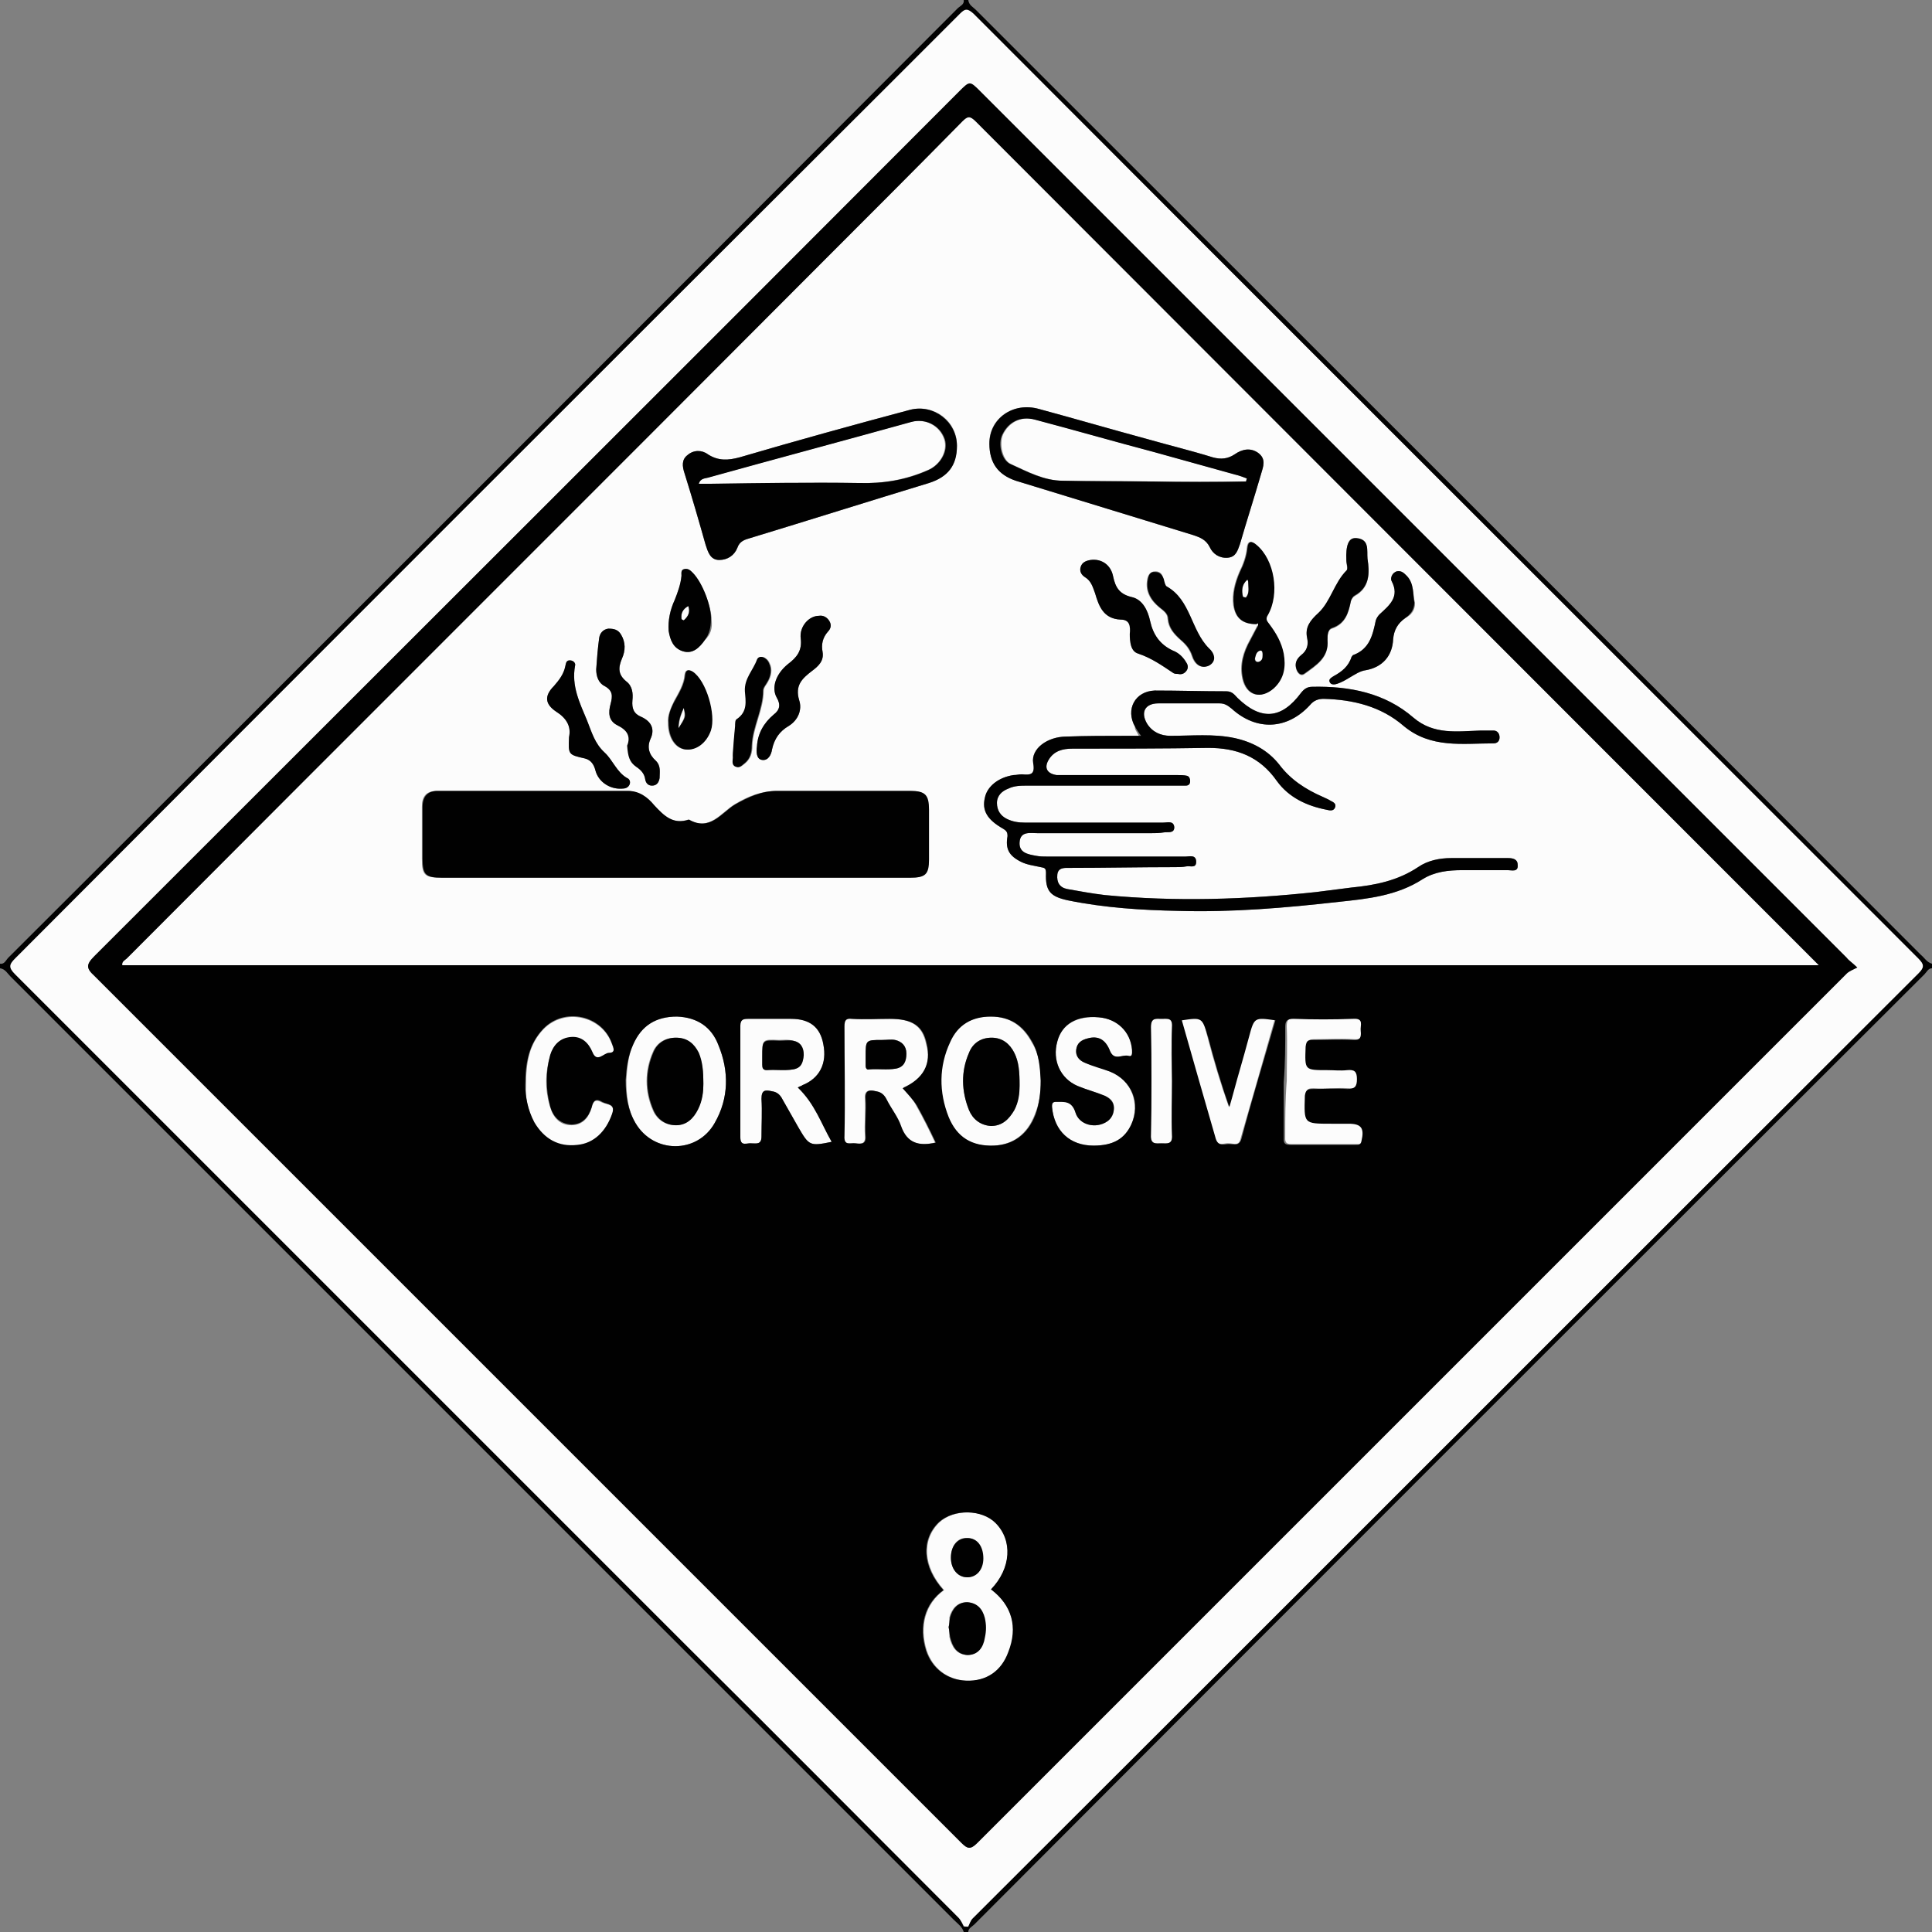
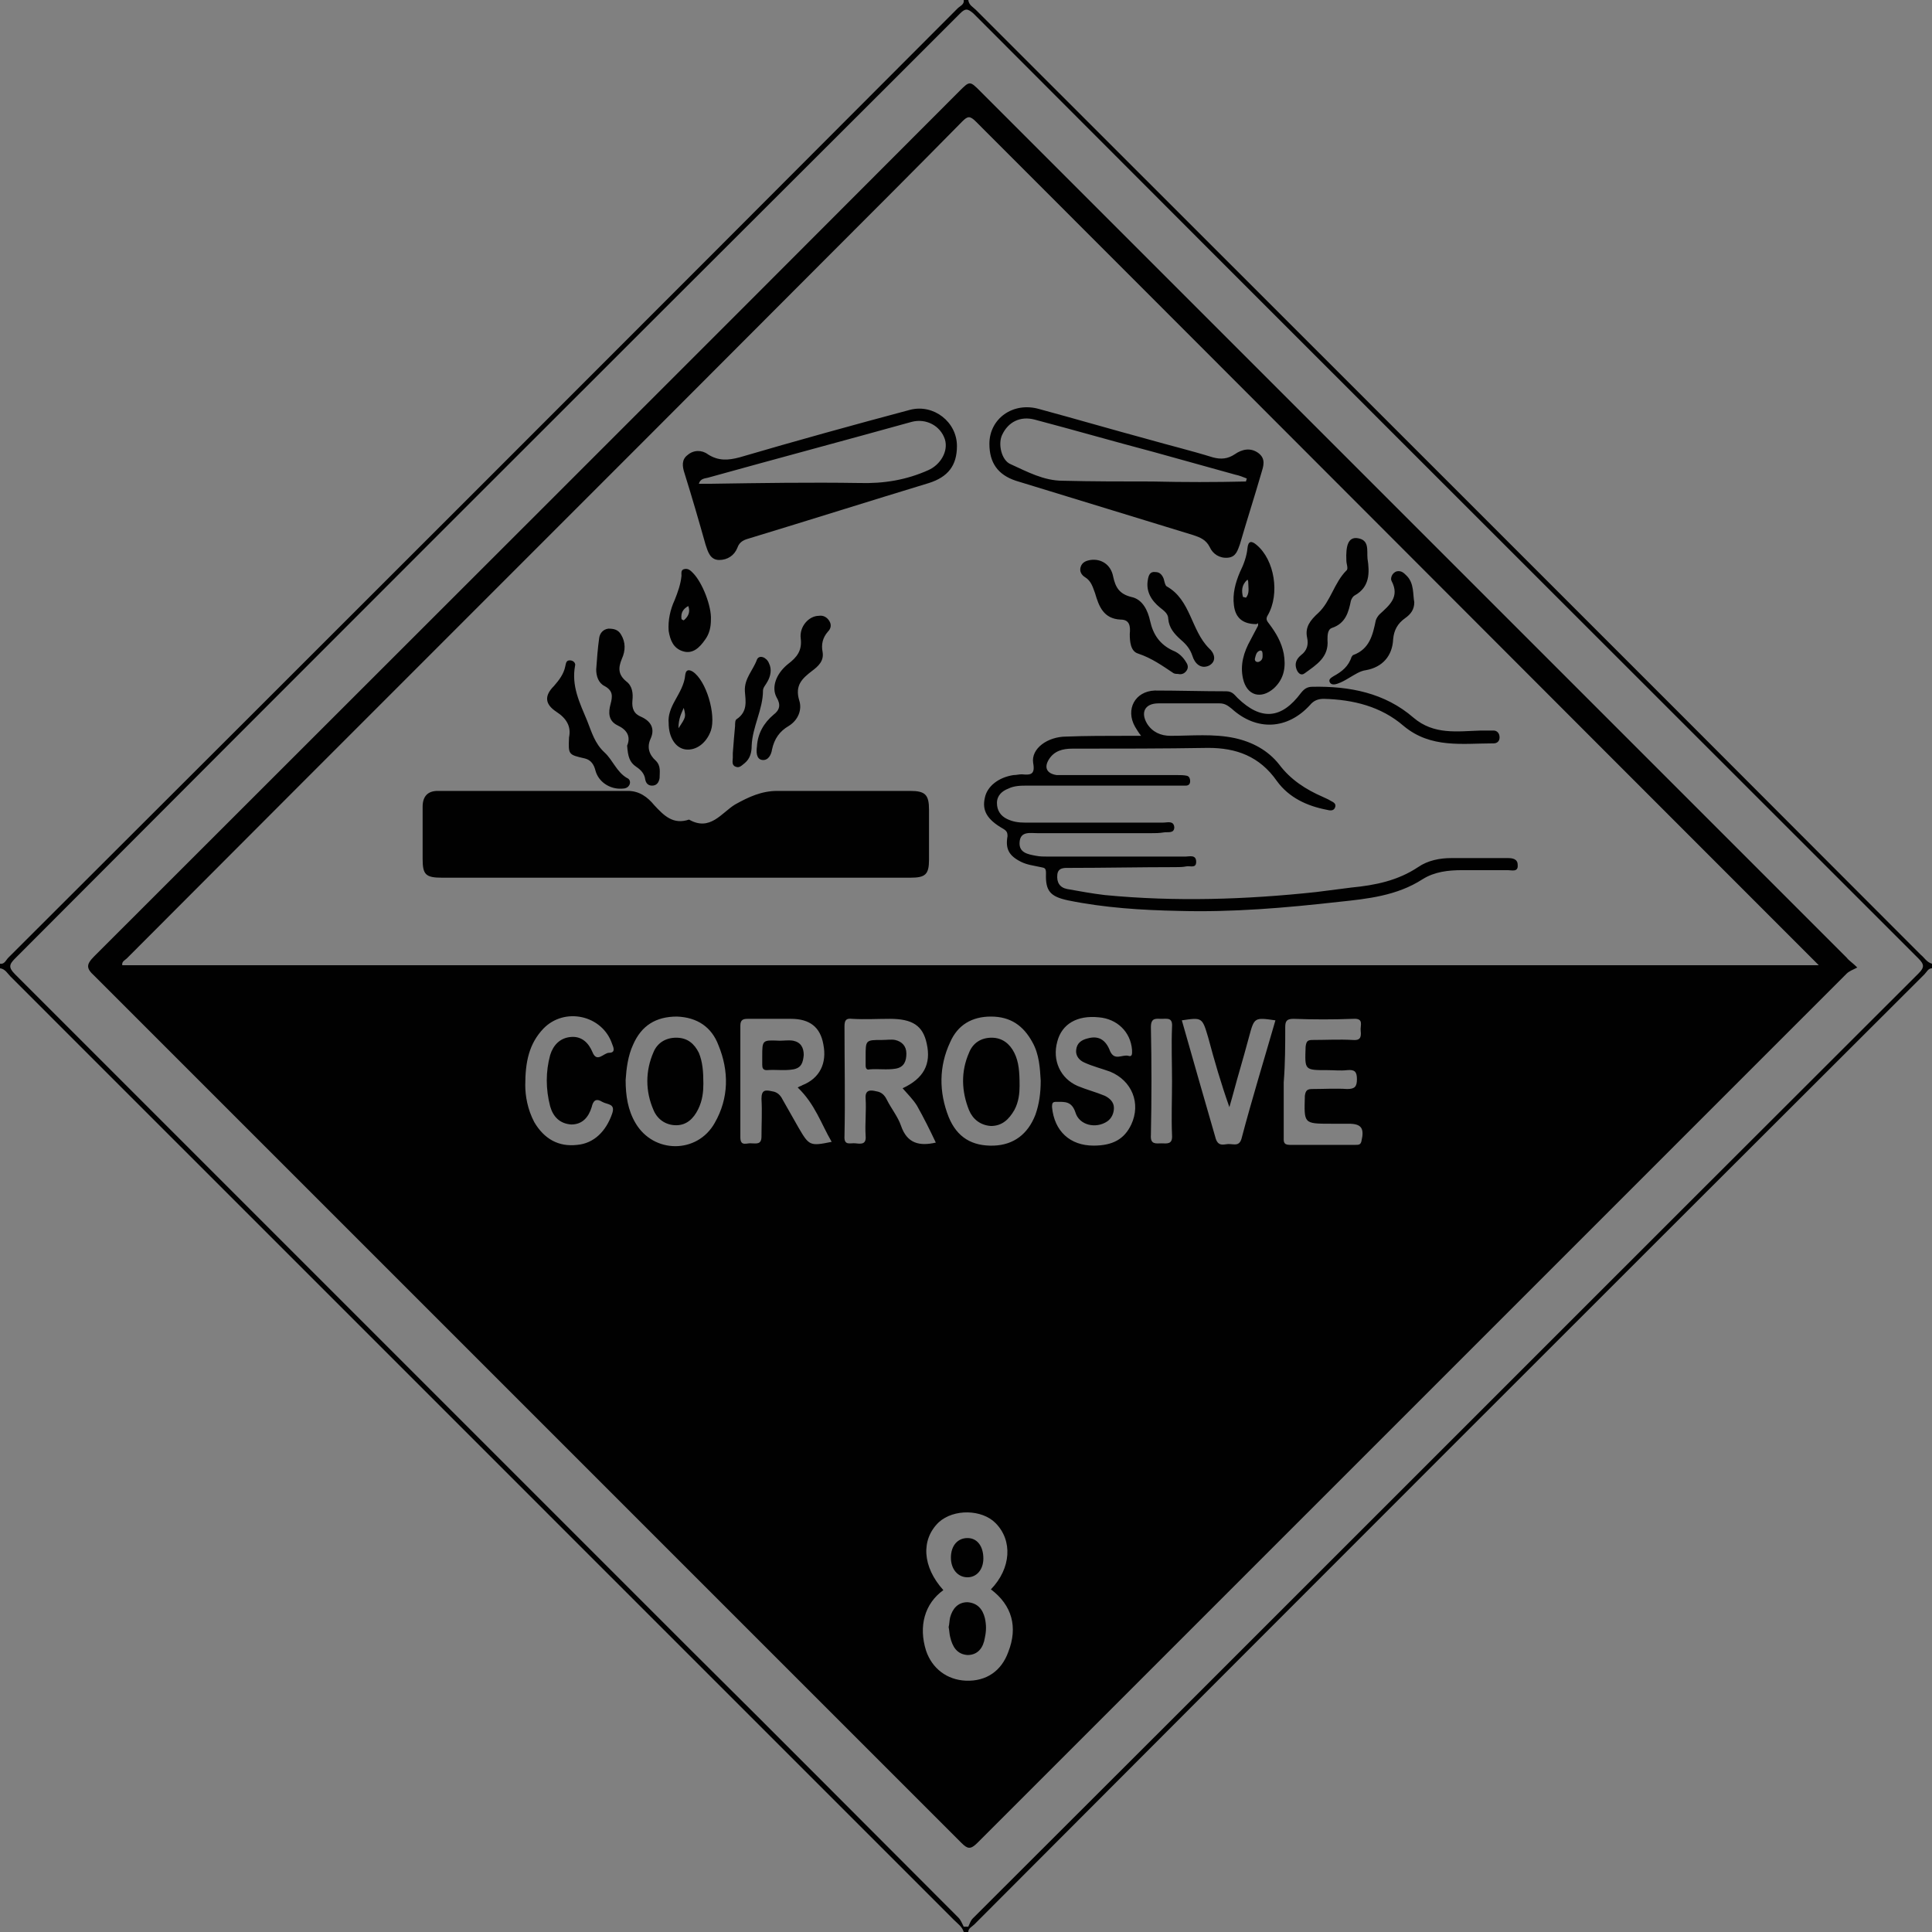
<svg xmlns="http://www.w3.org/2000/svg" x="0px" y="0px" viewBox="0 0 256 256" style="enable-background:new 0 0 256 256;" xml:space="preserve">
  <rect x="0" y="0" width="256" height="256" fill="#808080" stroke="none" />
  <style type="text/css">	.st0{fill:#FCFCFC;}	.st1{fill:#010101;}</style>
  <g id="Layer_1">
-     <path class="st0" d="M127.7,255.2c-0.2-0.4-0.4-0.8-0.8-1.1c-11.9-11.9-23.7-23.8-35.6-35.6c-29.8-29.8-59.6-59.6-89.4-89.4  c-0.9-0.9-0.8-1.3,0-2.1C40.6,88.3,79.3,49.6,118,11c3.1-3.1,6.1-6.1,9.2-9.2c0.7-0.7,1-0.7,1.8,0c41.7,41.8,83.5,83.5,125.2,125.2  c0.8,0.8,0.8,1.2,0,2c-41.8,41.7-83.5,83.5-125.3,125.2c-0.3,0.3-0.4,0.7-0.6,1.1C128.1,255.3,127.9,255.3,127.7,255.2z   M246.1,128.2c-0.8-0.6-1.1-0.9-1.4-1.2c-38.3-38.3-76.5-76.5-114.8-114.8c-1.4-1.4-1.4-1.4-2.8,0C88.9,50.4,50.7,88.5,12.5,126.7  c-1.1,1.1-1.1,1.6,0,2.6c38.3,38.3,76.6,76.6,114.9,114.9c0.8,0.8,1.2,0.9,2.1,0c28.9-28.9,57.8-57.8,86.7-86.7  c9.5-9.5,19-19,28.5-28.5C245,128.7,245.5,128.5,246.1,128.2z M241.1,127.9c-75.1,0-150,0-224.9,0c-0.1-0.5,0.4-0.7,0.6-0.9  c30.8-30.9,61.7-61.7,92.5-92.6c6.1-6.1,12.2-12.2,18.2-18.3c0.7-0.7,1-0.8,1.8,0C166.5,53.4,203.7,90.6,241.1,127.9z M166.4,82.7  c0.1,0.1,0.2,0.2,0.2,0.2c-0.3,0.6-0.7,1.3-1,1.9c-0.9,1.6-1.4,3.3-1,5.1c0.5,2.3,2.4,2.8,4.1,1.3c1.4-1.3,1.6-2.9,1.3-4.6  c-0.3-1.5-1-2.7-1.9-3.9c-0.2-0.3-0.6-0.6-0.2-1.2c1.6-2.8,0.9-7.3-1.5-9.3c-0.7-0.6-1.1-0.5-1.2,0.4c-0.1,1.1-0.5,2.2-1,3.2  c-0.6,1.4-1,2.9-0.8,4.4C163.7,81.9,164.6,82.7,166.4,82.7z M89.4,116.3c10.4,0,20.8,0,31.1,0c2,0,2.4-0.4,2.5-2.4  c0-2.2,0-4.4,0-6.6c0-2-0.5-2.5-2.5-2.5c-5,0-10,0-15,0c-0.9,0-1.7,0-2.6,0c-2,0-3.8,0.7-5.6,1.8c-1.8,1.1-3.3,3.6-6.1,2  c-2.1,0.7-3.3-0.5-4.6-1.9c-0.9-1-2-1.9-3.5-1.9c-8.4,0-16.8,0-25.2,0c-1.4,0-2,0.7-2,2.1c0,2.3,0,4.6,0,6.9c0,2.2,0.4,2.5,2.6,2.5  C68.8,116.3,79.1,116.3,89.4,116.3z M150.9,97.5c-0.7,0-1.2,0-1.7,0c-2.6,0-5.3,0-7.9,0.1c-2.5,0-4.7,1.6-4.4,3.5  c0.3,1.6-0.4,1.6-1.5,1.5c-0.4,0-0.7,0.1-1.1,0.1c-2,0.3-3.5,1.5-3.8,3c-0.4,1.7,0.3,2.9,2.4,4.1c0.5,0.3,0.6,0.5,0.6,1  c-0.3,1.7,0.2,2.6,1.8,3.4c0.8,0.4,1.7,0.5,2.6,0.7c0.5,0.1,0.7,0.1,0.7,0.8c-0.1,2.4,0.6,3.1,2.9,3.6c4.9,1,9.8,1.3,14.7,1.4  c7.1,0.2,14.1-0.4,21.2-1.2c3.8-0.4,7.7-0.8,11.1-3c1.6-1,3.4-1.2,5.3-1.2c2,0,4,0,6,0c0.5,0,1.4,0.3,1.3-0.7  c0-0.8-0.7-0.9-1.3-0.9c-2.5,0-5,0-7.5,0c-1.5,0-3.1,0.3-4.4,1.2c-2.7,1.8-5.7,2.4-8.8,2.7c-1.6,0.2-3.1,0.4-4.7,0.6  c-9.3,1-18.7,1.3-28,0.4c-1.7-0.2-3.3-0.5-5-0.8c-1-0.2-1.4-0.9-1.3-1.9c0.1-1,1-0.9,1.7-0.9c4.6,0,9.3-0.1,13.9-0.1  c0.5,0,1,0,1.5-0.1c0.5-0.1,1.3,0.3,1.3-0.6c0-1-0.9-0.7-1.4-0.7c-6.1,0-12.2,0-18.3,0c-0.5,0-1,0-1.5-0.1  c-1.1-0.2-2.3-0.4-2.2-1.8c0.1-1.5,1.4-1.2,2.4-1.2c5,0,10,0,15,0c0.6,0,1.1,0,1.7-0.1c0.5-0.1,1.4,0.2,1.4-0.7  c-0.1-0.9-0.9-0.6-1.5-0.6c-6.1,0-12.2,0-18.3,0c-0.8,0-1.6-0.1-2.4-0.5c-0.8-0.4-1.3-1.1-1.3-2.1c0-1,0.7-1.6,1.5-1.9  c0.8-0.4,1.7-0.4,2.5-0.4c6.6,0,13.2,0,19.9,0c0.4,0,0.7,0,1.1,0c0.4,0,0.6-0.2,0.6-0.6c0-0.3-0.1-0.6-0.4-0.7  c-0.4-0.1-0.9-0.1-1.4-0.1c-4.9,0-9.8,0-14.7,0c-0.4,0-0.8,0-1.2,0c-1.3-0.2-1.7-1-1-2.1c0.7-1.1,1.8-1.4,3.1-1.4c6,0,12,0,18-0.1  c3.7,0,6.8,1.1,9.1,4.4c1.6,2.2,4,3.3,6.6,3.8c0.4,0.1,0.9,0.2,1.1-0.3c0.2-0.5-0.2-0.7-0.6-0.9c-0.3-0.2-0.6-0.3-1-0.5  c-2.3-1-4.3-2.3-5.8-4.3c-1.5-1.9-3.6-3-5.9-3.5c-2.8-0.6-5.7-0.3-8.5-0.3c-1.3,0-2.4-0.5-3.1-1.6c-0.9-1.5-0.3-2.7,1.5-2.7  c2.7,0,5.4,0,8.1,0c0.7,0,1.1,0.3,1.6,0.7c3.3,3,7.4,2.8,10.4-0.5c0.5-0.6,1.1-0.8,1.8-0.8c3.9,0.1,7.6,1,10.6,3.6  c3.6,3,7.8,2.3,11.9,2.3c0.5,0,0.8-0.3,0.8-0.8c0-0.5-0.3-0.9-0.8-0.9c-0.6,0-1.1,0-1.7,0c-3.1,0.1-6.2,0.6-8.9-1.7  c-3.8-3.3-8.5-4.2-13.4-4.1c-0.7,0-1.1,0.3-1.5,0.8c-2.6,3.5-5.3,3.7-8.4,0.7c-0.4-0.4-0.7-0.9-1.5-0.9c-3.2,0-6.3-0.1-9.5-0.1  c-2.6,0.1-3.9,2.5-2.6,4.8C150.3,96.6,150.6,96.9,150.9,97.5z M126.8,59c0-3.2-3-5.5-6.2-4.7c-7.5,2-15.1,4.1-22.6,6.3  c-1.5,0.4-2.8,0.5-4.2-0.4c-0.8-0.6-1.9-0.6-2.7,0.1c-0.8,0.6-0.7,1.5-0.4,2.4c1,3.2,1.9,6.3,2.8,9.5c0.3,0.9,0.6,2,1.8,2  c1.1,0,2-0.6,2.4-1.6c0.3-0.9,1-1.1,1.7-1.3c7.9-2.4,15.8-4.9,23.7-7.3C125.6,63.2,126.8,61.6,126.8,59z M131.1,58.8  c0,2.5,1.2,4.1,3.5,4.9c7.8,2.4,15.7,4.8,23.5,7.2c0.9,0.3,1.7,0.6,2.2,1.6c0.4,0.9,1.3,1.5,2.4,1.4c1.1-0.1,1.3-1,1.6-1.8  c0.9-3.1,1.9-6.2,2.8-9.3c0.3-1,0.7-2-0.4-2.8c-1-0.7-2.1-0.5-3.1,0.2c-0.9,0.6-1.8,0.7-2.9,0.4c-2.9-0.9-5.8-1.6-8.6-2.4  c-4.8-1.3-9.6-2.7-14.4-4C134.2,53.2,131,55.5,131.1,58.8z M83.3,99c0,1.2,0.2,2,1,2.6c0.6,0.4,1.1,0.9,1.2,1.7  c0.1,0.5,0.4,0.8,0.9,0.8c0.6,0,0.9-0.4,1-1c0-0.8,0.2-1.6-0.5-2.3c-0.9-0.8-1.2-1.8-0.7-2.9c0.6-1.3,0.1-2.3-1.2-2.9  c-1-0.4-1.3-1.1-1.2-2.2c0.1-0.9,0-1.9-0.8-2.5c-1.1-0.9-1.1-1.8-0.6-3c0.5-1.1,0.5-2.2-0.1-3.2c-0.4-0.7-1-0.8-1.7-0.8  c-0.7,0.1-1.1,0.6-1.2,1.2c-0.2,1.4-0.3,2.8-0.4,4.2c0,0.9,0.3,1.8,1.1,2.2c1.1,0.6,1.1,1.3,0.8,2.4c-0.3,1.1-0.3,2.2,0.9,2.8  C83.3,96.9,83.8,97.8,83.3,99z M149.8,83.9c-0.1,1.1,0,2.4,1,2.7c1.8,0.6,3.2,1.6,4.7,2.6c0.2,0.1,0.4,0.1,0.6,0.1  c0.4,0.1,0.8,0,1.1-0.4c0.3-0.4,0.2-0.8,0-1.1c-0.4-0.7-1-1.3-1.8-1.6c-1.7-0.8-2.6-2.1-3-3.9c-0.3-1.4-1-2.9-2.5-3.2  c-1.6-0.4-2.1-1.3-2.4-2.7c-0.3-1.6-1.6-2.4-3-2.2c-0.6,0.1-1.1,0.3-1.3,0.9c-0.2,0.6,0.1,1.1,0.6,1.4c0.8,0.5,1,1.3,1.3,2.1  c0.5,1.7,1.1,3.4,3.4,3.5C149.8,82.1,149.9,83,149.8,83.9z M108.5,81.6c-1.3,0-2.6,1.4-2.4,3c0.2,1.6-0.5,2.5-1.7,3.4  c-1.6,1.3-2.2,3.1-1.5,4.4c0.6,1,0.4,1.7-0.4,2.3c-1.3,1.1-2.1,2.5-2.2,4.2c-0.1,0.7-0.1,1.7,0.7,1.8c0.8,0.1,1.2-0.7,1.3-1.4  c0.3-1.4,1-2.4,2.2-3.1c1.3-0.8,1.8-2.2,1.4-3.4c-0.6-2,0.4-2.9,1.7-3.9c0.8-0.6,1.6-1.3,1.4-2.5c-0.2-1,0-1.9,0.7-2.7  c0.4-0.4,0.5-0.9,0.2-1.4C109.6,81.8,109.1,81.5,108.5,81.6z M178.4,74.2c0,0.5,0.2,1.2,0,1.5c-1.6,1.6-2.1,4.1-3.7,5.6  c-1.1,1-1.8,1.9-1.5,3.3c0.2,0.9,0,1.7-0.8,2.3c-0.6,0.5-0.9,1.1-0.6,1.9c0.2,0.5,0.6,0.9,1.1,0.5c1.5-1.1,3.2-2.1,3-4.4  c0-0.6,0-1.4,0.6-1.6c1.8-0.6,2.2-2.1,2.5-3.6c0.1-0.3,0.3-0.6,0.5-0.7c2-1.1,2-3,1.7-4.9c-0.1-1.1,0.3-2.5-1.4-2.7  C178.8,71,178.3,72.1,178.4,74.2z M75.4,97.6c-0.1,2.4-0.1,2.4,2.1,2.9c0.8,0.2,1.2,0.8,1.4,1.6c0.4,1.5,1.9,2.5,3.5,2.4  c0.4,0,0.8-0.1,1-0.5c0.2-0.4,0-0.8-0.3-0.9c-1.4-0.8-1.9-2.4-3-3.4c-1.3-1.2-1.7-2.7-2.3-4.2c-1-2.4-2.1-4.6-1.6-7.3  c0.1-0.3-0.2-0.7-0.7-0.7c-0.5,0-0.5,0.4-0.6,0.8c-0.2,1-0.8,1.8-1.5,2.6c-1.3,1.3-1.2,2.4,0.3,3.4C75.1,95.1,75.7,96.2,75.4,97.6z   M187.5,79.9c-0.3-1.1-0.1-2.5-1.1-3.6c-0.4-0.4-0.7-0.7-1.3-0.6c-0.7,0.2-0.9,1-0.7,1.3c1.1,2.1-0.3,3.2-1.6,4.4  c-0.2,0.2-0.4,0.5-0.5,0.8c-0.4,1.9-0.8,3.8-3,4.6c-0.1,0-0.1,0.2-0.2,0.2c-0.4,1.3-1.3,2-2.4,2.6c-0.3,0.2-0.7,0.4-0.5,0.8  c0.2,0.4,0.7,0.3,1,0.2c0.6-0.2,1.1-0.5,1.6-0.8c0.7-0.4,1.4-0.9,2.2-1c2.2-0.4,3.5-1.9,3.6-4.1c0.1-1.2,0.6-2.1,1.6-2.8  C187,81.5,187.5,80.9,187.5,79.9z M94.3,82.2c0-1.8-1.3-5-2.5-6.3c-0.3-0.3-0.6-0.6-1.1-0.5c-0.5,0.1-0.4,0.5-0.4,0.9  c-0.1,1.1-0.5,2.2-0.9,3.2c-0.6,1.3-0.9,2.7-0.8,4.1c0.2,1.2,0.6,2.3,1.9,2.7c1.3,0.4,2.2-0.5,2.9-1.5  C94.2,84.1,94.4,83.2,94.3,82.2z M88.5,95.8c0,1.9,0.9,3.3,2.2,3.5c1.4,0.2,2.8-0.8,3.4-2.5c0.7-2.1-0.6-6.6-2.4-7.8  c-0.5-0.3-0.9-0.3-1,0.4c-0.1,1.3-0.8,2.4-1.4,3.5C88.9,93.8,88.4,94.8,88.5,95.8z M153.1,75.7c-0.7,0-1,0.5-1.1,1.1  c-0.3,1.6,0.5,2.8,1.6,3.7c0.5,0.4,1.1,0.8,1.1,1.5c0.1,1.2,0.8,2,1.7,2.8c0.7,0.6,1.2,1.2,1.5,2.1c0.3,1,1.1,1.8,2.2,1.3  c1.1-0.6,0.7-1.7,0-2.3c-2.4-2.4-2.4-6.4-5.6-8.2c-0.2-0.1-0.3-0.6-0.4-1C154.1,76.1,153.7,75.7,153.1,75.7z M97.2,99.8  C97.1,99.8,97.1,99.8,97.2,99.8c-0.1,0.2-0.1,0.4,0,0.6c0,0.4-0.2,1,0.4,1.2c0.5,0.2,0.8-0.2,1.2-0.5c0.7-0.6,0.9-1.4,0.9-2.3  c0.1-2.5,1.5-4.8,1.5-7.3c0-0.4,0.4-0.8,0.6-1.2c0.4-0.7,0.6-1.6,0.2-2.4c-0.3-0.8-1.3-1.2-1.6-0.5c-0.5,1.4-1.7,2.5-1.6,4.2  c0.1,1.3,0.4,2.7-1.1,3.7c-0.2,0.1-0.2,0.6-0.2,0.9C97.3,97.2,97.2,98.5,97.2,99.8z M131.4,210.6c2.7,2.2,3.5,5,2.3,8.3  c-0.9,2.5-2.9,3.9-5.6,3.8c-2.5-0.1-4.5-1.6-5.3-4c-1-3.2-0.2-6.2,2.3-8c-2.8-3.1-3-6.7-0.6-9c2-1.8,5.7-1.7,7.5,0.1  C134.2,204.1,134,207.8,131.4,210.6z M125.7,215.6c0.1,0.5,0.1,0.9,0.1,1.3c0.3,1.3,0.9,2.3,2.3,2.4c1.4,0,2.1-1,2.3-2.3  c0.2-0.9,0.2-1.7,0-2.6c-0.3-1.2-1-2-2.3-2.1c-1.3,0-2,0.9-2.3,2C125.8,214.8,125.8,215.3,125.7,215.6z M126,206.4  c0,1.5,0.9,2.6,2.1,2.6c1.2,0,2.1-1,2.1-2.5c0-1.6-0.8-2.7-2.1-2.7C126.9,203.7,126,204.8,126,206.4z M105.9,144.2  c2.1,2.1,3,4.7,4.3,7.1c-2.9,0.6-3,0.5-4.4-1.9c-0.7-1.2-1.4-2.5-2.1-3.7c-0.3-0.6-0.7-1-1.4-1.1c-0.9-0.2-1.4-0.2-1.4,1  c0.1,1.7,0,3.4,0,5c0,1.1-0.7,0.9-1.3,0.9c-0.6-0.1-1.5,0.5-1.5-0.8c0-4.9,0-9.9,0-14.8c0-0.8,0.4-0.9,1-0.9c1.9,0,3.8,0,5.7,0  c2.5,0,3.9,1.1,4.3,3.4c0.5,2.5-0.5,4.5-2.8,5.4C106.3,144,106.2,144,105.9,144.2z M103.2,137.8c-2.2-0.1-2.2-0.1-2.2,2.2  c0,0.4,0,0.7,0,1.1c0,0.4,0.1,0.7,0.6,0.7c1.2-0.1,2.3,0.1,3.5-0.1c1.1-0.2,1.3-0.9,1.4-1.9c0-1-0.4-1.7-1.4-1.9  C104.4,137.7,103.8,137.8,103.2,137.8z M119.7,144.1c0.6,0.9,1.3,1.6,1.7,2.4c0.9,1.6,1.7,3.2,2.5,4.9c-2.2,0.5-3.8,0.1-4.6-2.2  c-0.4-1.2-1.3-2.3-1.9-3.5c-0.3-0.6-0.7-1-1.4-1.1c-0.8-0.2-1.5-0.2-1.4,1c0.1,1.6-0.1,3.3,0,4.9c0.1,1.1-0.5,1.1-1.3,1  c-0.7-0.1-1.6,0.4-1.5-1c0.1-4.8,0-9.7,0-14.5c0-0.8,0.2-1.1,1-1c1.7,0.1,3.4,0,5,0c3,0,4.4,0.9,4.9,3.3  C123.5,141,122.5,142.9,119.7,144.1z M116.9,137.8c-2.2,0-2.2,0-2.2,2.2c0,0.4,0,0.8,0,1.2c0,0.4,0.2,0.6,0.5,0.5  c1.2-0.1,2.3,0.1,3.5-0.1c1.1-0.2,1.4-1,1.4-2c0-1-0.6-1.6-1.5-1.8C118.1,137.7,117.5,137.8,116.9,137.8z M83,143.1  c0.1-1.5,0.2-3.1,0.9-4.7c1.1-2.5,3-3.7,5.8-3.7c2.7,0.1,4.6,1.4,5.5,3.8c1.4,3.4,1.4,7-0.5,10.3c-2.3,4.1-8.1,4.1-10.5,0  C83.2,147.1,83,145.2,83,143.1z M93.2,143.6c0-1.6-0.1-2.9-0.7-4.1c-0.6-1.2-1.5-2-3-2c-1.4,0-2.5,0.7-3,1.9  c-1.1,2.5-1.1,5.2,0,7.7c0.5,1.2,1.6,2,3,2c1.4,0,2.3-0.9,2.9-2.1C93.1,145.8,93.2,144.5,93.2,143.6z M137.9,143.2  c0,1.6-0.2,3.1-0.8,4.5c-1,2.6-2.9,4-5.5,4.1c-2.9,0.1-4.9-1.1-6-3.8c-1.3-3.3-1.3-6.7,0.2-9.9c1-2.3,2.9-3.4,5.4-3.4  c2.6,0,4.3,1.2,5.5,3.4C137.7,139.7,137.9,141.5,137.9,143.2z M135.1,143.7c0-1.7-0.1-3-0.7-4.2c-0.6-1.2-1.6-2-3-2  c-1.4,0-2.5,0.7-3,2c-1.1,2.5-1,5.1,0,7.6c0.5,1.2,1.5,2,2.9,2.1c1.5,0,2.4-0.9,3.1-2.1C135,145.8,135.1,144.6,135.1,143.7z   M149.9,149c1.2-2.8,0-5.9-2.8-7c-1.1-0.5-2.3-0.8-3.4-1.2c-0.7-0.3-1.2-0.8-1.1-1.7c0.1-0.9,0.7-1.3,1.5-1.5  c1.4-0.4,2.4,0.2,3,1.7c0.5,1.3,1.6,0.4,2.4,0.6c0.6,0.2,0.5-0.4,0.5-0.8c-0.2-2.4-1.9-4.1-4.4-4.3c-2.9-0.2-4.9,0.9-5.5,3.2  c-0.7,2.5,0.4,5,2.7,5.9c1.2,0.5,2.4,0.8,3.6,1.3c0.7,0.3,1.2,0.7,1.2,1.6c0,0.8-0.3,1.4-0.9,1.8c-1.4,1-3.7,0.5-4.2-1.2  c-0.4-1.6-1.3-1.4-2.5-1.4c-0.5,0-0.7,0.2-0.6,0.7c0.3,3.2,2.4,5.1,5.5,5.1C147.5,151.8,149.1,150.9,149.9,149z M170.3,150.5  c0,0.6-0.1,1.1,0.8,1.1c2.9,0,5.8,0,8.7,0c0.3,0,0.6,0.1,0.8-0.5c0.4-1.7,0-2.3-1.7-2.3c-0.8,0-1.5,0-2.3,0c-3.7,0-3.7,0-3.5-3.7  c0-0.8,0.2-0.9,1-0.9c1.5,0.1,3.1-0.1,4.6,0c1,0.1,1.3-0.3,1.3-1.3c0-1.1-0.4-1.3-1.3-1.2c-0.9,0.1-1.7,0-2.6,0c-3.1,0-3,0-2.9-3.1  c0-0.8,0.3-0.9,1-0.9c1.7,0,3.5-0.1,5.2,0c1,0.1,1.2-0.4,1.1-1.2c-0.1-0.7,0.5-1.7-1-1.6c-2.6,0.1-5.3,0.1-7.9,0  c-0.9,0-1.1,0.3-1.1,1.1c0.1,2.4,0,4.8,0,7.2C170.3,145.7,170.3,148.1,170.3,150.5z M70.8,148.8c1.2,2.2,3.2,3.3,5.7,3  c2.2-0.2,3.8-1.8,4.6-4.1c0.5-1.4-0.6-1.3-1.3-1.6c-0.9-0.5-1.2-0.2-1.4,0.7c-0.4,1.3-1.2,2.3-2.7,2.3c-1.5,0-2.4-1-2.8-2.4  c-0.7-2.2-0.7-4.5,0-6.8c0.4-1.4,1.3-2.4,2.8-2.4c1.4-0.1,2.2,0.8,2.8,2c0.7,1.5,1.5,0.1,2.2,0.1c0.9,0,0.6-0.7,0.4-1.2  c-1.3-3.8-6.3-4.9-9.1-2c-1.9,2-2.3,4.4-2.3,7.5C69.6,145.3,69.9,147.1,70.8,148.8z M161,150.8c0.3,1.2,1.2,0.6,1.9,0.7  c0.6,0,1.3,0.4,1.5-0.7c1.5-5.2,3-10.4,4.5-15.7c-2.8-0.4-2.8-0.4-3.5,2.2c-0.4,1.4-0.8,2.8-1.2,4.3c-0.5,1.7-0.9,3.3-1.4,5  c-1.1-3.1-2-6.1-2.8-9.2c-0.7-2.7-0.7-2.7-3.6-2.3C157.9,140.4,159.5,145.6,161,150.8z M155.3,136.1c0.1-1.3-0.7-1.1-1.4-1.1  c-0.7,0-1.4-0.2-1.4,1.1c0.1,4.8,0.1,9.6,0,14.3c0,1.3,0.7,1.1,1.4,1.1c0.7,0,1.5,0.2,1.4-1.1c-0.1-2.4,0-4.8,0-7.2  C155.2,140.9,155.2,138.5,155.3,136.1z M94.2,64.1c6.5,0,13-0.2,19.5-0.1c3.2,0.1,6.2-0.4,9.2-1.7c1.7-0.7,2.7-2.6,2.2-4.1  c-0.6-1.8-2.5-2.8-4.4-2.3c-9,2.5-18,4.9-27,7.4c-0.4,0.1-0.9,0.1-1.3,0.8C93.1,64.1,93.6,64.1,94.2,64.1z M165.3,63.4  c-0.5-0.2-1-0.3-1.5-0.5c-3.6-1-7.2-2-10.8-3c-5.3-1.4-10.5-2.9-15.8-4.3c-1.8-0.5-3.5,0.3-4.3,2c-0.5,1.2-0.1,3.4,1.1,3.9  c2.2,1,4.4,2.2,6.9,2.2c4,0,7.9,0,11.9,0.1c4.1,0,8.3,0,12.4,0C165.2,63.7,165.2,63.6,165.3,63.4z M164.7,79c0,0.1,0.3,0.2,0.4,0.1  c0.5-0.6,0.3-1.3,0.3-2c0-0.1-0.1-0.2-0.2-0.5C164.6,77.5,164.5,78.2,164.7,79z M167,86.2c-0.5,0.1-0.7,0.6-0.7,1  c0,0.3,0.2,0.6,0.5,0.5c0.5-0.1,0.5-0.5,0.5-0.8C167.4,86.5,167.3,86.1,167,86.2z M166.7,82.9c0-0.1,0-0.2,0-0.3  c-0.1,0-0.2,0.1-0.3,0.1C166.5,82.8,166.6,82.9,166.7,82.9z M90.3,82c0,0.1,0.3,0.2,0.3,0.2c0.5-0.5,0.9-1,0.6-1.9  C90.5,80.7,90.2,81.3,90.3,82z M90.6,93.8c-0.3,0.8-0.6,1.5-0.7,2.7C90.8,95,90.8,95,90.6,93.8z" />
-   </g>
+     </g>
  <g id="Layer_2">
    <path class="st1" d="M89.4,116.3c-10.3,0-20.6,0-30.8,0c-2.2,0-2.6-0.4-2.6-2.5c0-2.3,0-4.6,0-6.9c0-1.4,0.7-2.1,2-2.1  c8.4,0,16.8,0,25.2,0c1.5,0,2.6,0.8,3.5,1.9c1.3,1.4,2.5,2.6,4.6,1.9c2.8,1.6,4.3-0.9,6.1-2c1.8-1,3.5-1.8,5.6-1.8  c0.9,0,1.7,0,2.6,0c5,0,10,0,15,0c2,0,2.5,0.5,2.5,2.5c0,2.2,0,4.4,0,6.6c0,2-0.5,2.4-2.5,2.4C110.1,116.3,99.7,116.3,89.4,116.3z   M149.2,97.5c-2.6,0-5.3,0-7.9,0.1c-2.5,0-4.7,1.6-4.4,3.5c0.3,1.6-0.4,1.6-1.5,1.5c-0.4,0-0.7,0.1-1.1,0.1c-2,0.3-3.5,1.5-3.8,3  c-0.4,1.7,0.3,2.9,2.4,4.1c0.5,0.3,0.6,0.5,0.6,1c-0.3,1.7,0.2,2.6,1.8,3.4c0.8,0.4,1.7,0.5,2.6,0.7c0.5,0.1,0.7,0.1,0.7,0.8  c-0.1,2.4,0.6,3.1,2.9,3.6c4.9,1,9.8,1.3,14.7,1.4c7.1,0.2,14.1-0.4,21.2-1.2c3.8-0.4,7.7-0.8,11.1-3c1.6-1,3.4-1.2,5.3-1.2  c2,0,4,0,6,0c0.5,0,1.4,0.3,1.3-0.7c0-0.8-0.7-0.9-1.3-0.9c-2.5,0-5,0-7.5,0c-1.5,0-3.1,0.3-4.4,1.2c-2.7,1.8-5.7,2.4-8.8,2.7  c-1.6,0.2-3.1,0.4-4.7,0.6c-9.3,1-18.7,1.3-28,0.4c-1.7-0.2-3.3-0.5-5-0.8c-1-0.2-1.4-0.9-1.3-1.9c0.1-1,1-0.9,1.7-0.9  c4.6,0,9.3-0.1,13.9-0.1c0.5,0,1,0,1.5-0.1c0.5-0.1,1.3,0.3,1.3-0.6c0-1-0.9-0.7-1.4-0.7c-6.1,0-12.2,0-18.3,0c-0.5,0-1,0-1.5-0.1  c-1.1-0.2-2.3-0.4-2.2-1.8c0.1-1.5,1.4-1.2,2.4-1.2c5,0,10,0,15,0c0.6,0,1.1,0,1.7-0.1c0.5-0.1,1.4,0.2,1.4-0.7  c-0.1-0.9-0.9-0.6-1.5-0.6c-6.1,0-12.2,0-18.3,0c-0.8,0-1.6-0.1-2.4-0.5c-0.8-0.4-1.3-1.1-1.3-2.1c0-1,0.7-1.6,1.5-1.9  c0.8-0.4,1.7-0.4,2.5-0.4c6.6,0,13.2,0,19.9,0c0.4,0,0.7,0,1.1,0c0.4,0,0.6-0.2,0.6-0.6c0-0.3-0.1-0.6-0.4-0.7  c-0.4-0.1-0.9-0.1-1.4-0.1c-4.9,0-9.8,0-14.7,0c-0.4,0-0.8,0-1.2,0c-1.3-0.2-1.7-1-1-2.1c0.7-1.1,1.8-1.4,3.1-1.4c6,0,12,0,18-0.1  c3.7,0,6.8,1.1,9.1,4.4c1.6,2.2,4,3.3,6.6,3.8c0.4,0.1,0.9,0.2,1.1-0.3c0.2-0.5-0.2-0.7-0.6-0.9c-0.3-0.2-0.6-0.3-1-0.5  c-2.3-1-4.3-2.3-5.8-4.3c-1.5-1.9-3.6-3-5.9-3.5c-2.8-0.6-5.7-0.3-8.5-0.3c-1.3,0-2.4-0.5-3.1-1.6c-0.9-1.5-0.3-2.7,1.5-2.7  c2.7,0,5.4,0,8.1,0c0.7,0,1.1,0.3,1.6,0.7c3.3,3,7.4,2.8,10.4-0.5c0.5-0.6,1.1-0.8,1.8-0.8c3.9,0.1,7.6,1,10.6,3.6  c3.6,3,7.8,2.3,11.9,2.3c0.5,0,0.8-0.3,0.8-0.8c0-0.5-0.3-0.9-0.8-0.9c-0.6,0-1.1,0-1.7,0c-3.1,0.1-6.2,0.6-8.9-1.7  c-3.8-3.3-8.5-4.2-13.4-4.1c-0.7,0-1.1,0.3-1.5,0.8c-2.6,3.5-5.3,3.7-8.4,0.7c-0.4-0.4-0.7-0.9-1.5-0.9c-3.2,0-6.3-0.1-9.5-0.1  c-2.6,0.1-3.9,2.5-2.6,4.8c0.2,0.3,0.4,0.7,0.8,1.2C150.2,97.5,149.7,97.5,149.2,97.5z M120.6,54.3c-7.5,2-15.1,4.1-22.6,6.3  c-1.5,0.4-2.8,0.5-4.2-0.4c-0.8-0.6-1.9-0.6-2.7,0.1c-0.8,0.6-0.7,1.5-0.4,2.4c1,3.2,1.9,6.3,2.8,9.5c0.3,0.9,0.6,2,1.8,2  c1.1,0,2-0.6,2.4-1.6c0.3-0.9,1-1.1,1.7-1.3c7.9-2.4,15.8-4.9,23.7-7.3c2.5-0.8,3.7-2.3,3.7-4.9C126.8,55.9,123.7,53.5,120.6,54.3z   M93.8,63.3c9-2.5,18-4.9,27-7.4c1.9-0.5,3.8,0.5,4.4,2.3c0.5,1.6-0.6,3.4-2.2,4.1c-2.9,1.3-5.9,1.8-9.2,1.7  c-6.5-0.1-13,0-19.5,0.1c-0.5,0-1,0-1.7,0C92.8,63.4,93.4,63.4,93.8,63.3z M134.6,63.7c7.8,2.4,15.7,4.8,23.5,7.2  c0.9,0.3,1.7,0.6,2.2,1.6c0.4,0.9,1.3,1.5,2.4,1.4c1.1-0.1,1.3-1,1.6-1.8c0.9-3.1,1.9-6.2,2.8-9.3c0.3-1,0.7-2-0.4-2.8  c-1-0.7-2.1-0.5-3.1,0.2c-0.9,0.6-1.8,0.7-2.9,0.4c-2.9-0.9-5.8-1.6-8.6-2.4c-4.8-1.3-9.6-2.7-14.4-4c-3.5-1-6.6,1.3-6.6,4.6  C131.1,61.3,132.2,62.9,134.6,63.7z M152.7,63.8c-4,0-7.9,0-11.9-0.1c-2.5,0-4.7-1.2-6.9-2.2c-1.2-0.5-1.7-2.7-1.1-3.9  c0.8-1.7,2.4-2.5,4.3-2c5.3,1.4,10.5,2.9,15.8,4.3c3.6,1,7.2,2,10.8,3c0.5,0.1,1,0.3,1.5,0.5c0,0.1-0.1,0.3-0.1,0.4  C161,63.9,156.9,63.9,152.7,63.8z M166.7,82.6c0,0.1,0,0.2,0,0.3c-0.3,0.6-0.7,1.3-1,1.9c-0.9,1.6-1.4,3.3-1,5.1  c0.5,2.3,2.4,2.8,4.1,1.3c1.4-1.3,1.6-2.9,1.3-4.6c-0.3-1.5-1-2.7-1.9-3.9c-0.2-0.3-0.6-0.6-0.2-1.2c1.6-2.8,0.9-7.3-1.5-9.3  c-0.7-0.6-1.1-0.5-1.2,0.4c-0.1,1.1-0.5,2.2-1,3.2c-0.6,1.4-1,2.9-0.8,4.4c0.2,1.7,1.2,2.5,3,2.5C166.5,82.7,166.6,82.6,166.7,82.6  z M165.4,77.2c0,0.7,0.2,1.4-0.3,2c0,0-0.3-0.1-0.4-0.1c-0.2-0.8-0.2-1.6,0.6-2.3C165.4,77,165.4,77.1,165.4,77.2z M166.8,87.7  c-0.4,0.1-0.6-0.2-0.5-0.5c0.1-0.4,0.2-0.9,0.7-1c0.3,0,0.3,0.3,0.3,0.7C167.3,87.1,167.3,87.5,166.8,87.7z M84.3,101.6  c0.6,0.4,1.1,0.9,1.2,1.7c0.1,0.5,0.4,0.8,0.9,0.8c0.6,0,0.9-0.4,1-1c0-0.8,0.2-1.6-0.5-2.3c-0.9-0.8-1.2-1.8-0.7-2.9  c0.6-1.3,0.1-2.3-1.2-2.9c-1-0.4-1.3-1.1-1.2-2.2c0.1-0.9,0-1.9-0.8-2.5c-1.1-0.9-1.1-1.8-0.6-3c0.5-1.1,0.5-2.2-0.1-3.2  c-0.4-0.7-1-0.8-1.7-0.8c-0.7,0.1-1.1,0.6-1.2,1.2c-0.2,1.4-0.3,2.8-0.4,4.2c0,0.9,0.3,1.8,1.1,2.2c1.1,0.6,1.1,1.3,0.8,2.4  c-0.3,1.1-0.3,2.2,0.9,2.8c1.3,0.6,1.8,1.5,1.3,2.7C83.2,100.2,83.4,101,84.3,101.6z M150.8,86.6c1.8,0.6,3.2,1.6,4.7,2.6  c0.2,0.1,0.4,0.1,0.6,0.1c0.4,0.1,0.8,0,1.1-0.4c0.3-0.4,0.2-0.8,0-1.1c-0.4-0.7-1-1.3-1.8-1.6c-1.7-0.8-2.6-2.1-3-3.9  c-0.3-1.4-1-2.9-2.5-3.2c-1.6-0.4-2.1-1.3-2.4-2.7c-0.3-1.6-1.6-2.4-3-2.2c-0.6,0.1-1.1,0.3-1.3,0.9c-0.2,0.6,0.1,1.1,0.6,1.4  c0.8,0.5,1,1.3,1.3,2.1c0.5,1.7,1.1,3.4,3.4,3.5c1.2,0,1.3,0.9,1.2,1.9C149.7,85,149.8,86.3,150.8,86.6z M106.1,84.6  c0.2,1.6-0.5,2.5-1.7,3.4c-1.6,1.3-2.2,3.1-1.5,4.4c0.6,1,0.4,1.7-0.4,2.3c-1.3,1.1-2.1,2.5-2.2,4.2c-0.1,0.7-0.1,1.7,0.7,1.8  c0.8,0.1,1.2-0.7,1.3-1.4c0.3-1.4,1-2.4,2.2-3.1c1.3-0.8,1.8-2.2,1.4-3.4c-0.6-2,0.4-2.9,1.7-3.9c0.8-0.6,1.6-1.3,1.4-2.5  c-0.2-1,0-1.9,0.7-2.7c0.4-0.4,0.5-0.9,0.2-1.4c-0.3-0.5-0.8-0.8-1.4-0.7C107.2,81.6,105.9,83,106.1,84.6z M178.4,75.6  c-1.6,1.6-2.1,4.1-3.7,5.6c-1.1,1-1.8,1.9-1.5,3.3c0.2,0.9,0,1.7-0.8,2.3c-0.6,0.5-0.9,1.1-0.6,1.9c0.2,0.5,0.6,0.9,1.1,0.5  c1.5-1.1,3.2-2.1,3-4.4c0-0.6,0-1.4,0.6-1.6c1.8-0.6,2.2-2.1,2.5-3.6c0.1-0.3,0.3-0.6,0.5-0.7c2-1.1,2-3,1.7-4.9  c-0.1-1.1,0.3-2.5-1.4-2.7c-1.1-0.1-1.5,0.9-1.4,3C178.4,74.7,178.7,75.4,178.4,75.6z M77.5,100.5c0.8,0.2,1.2,0.8,1.4,1.6  c0.4,1.5,1.9,2.5,3.5,2.4c0.4,0,0.8-0.1,1-0.5c0.2-0.4,0-0.8-0.3-0.9c-1.4-0.8-1.9-2.4-3-3.4c-1.3-1.2-1.7-2.7-2.3-4.2  c-1-2.4-2.1-4.6-1.6-7.3c0.1-0.3-0.2-0.7-0.7-0.7c-0.5,0-0.5,0.4-0.6,0.8c-0.2,1-0.8,1.8-1.5,2.6c-1.3,1.3-1.2,2.4,0.3,3.4  c1.4,0.9,2,2,1.7,3.4C75.3,100,75.3,100,77.5,100.5z M186.4,76.3c-0.4-0.4-0.7-0.7-1.3-0.6c-0.7,0.2-0.9,1-0.7,1.3  c1.1,2.1-0.3,3.2-1.6,4.4c-0.2,0.2-0.4,0.5-0.5,0.8c-0.4,1.9-0.8,3.8-3,4.6c-0.1,0-0.1,0.2-0.2,0.2c-0.4,1.3-1.3,2-2.4,2.6  c-0.3,0.2-0.7,0.4-0.5,0.8c0.2,0.4,0.7,0.3,1,0.2c0.6-0.2,1.1-0.5,1.6-0.8c0.7-0.4,1.4-0.9,2.2-1c2.2-0.4,3.5-1.9,3.6-4.1  c0.1-1.2,0.6-2.1,1.6-2.8c0.7-0.5,1.2-1.1,1.2-2.1C187.2,78.8,187.4,77.3,186.4,76.3z M91.8,75.9c-0.3-0.3-0.6-0.6-1.1-0.5  c-0.5,0.1-0.4,0.5-0.4,0.9c-0.1,1.1-0.5,2.2-0.9,3.2c-0.6,1.3-0.9,2.7-0.8,4.1c0.2,1.2,0.6,2.3,1.9,2.7c1.3,0.4,2.2-0.5,2.9-1.5  c0.6-0.8,0.8-1.7,0.8-2.7C94.3,80.4,93.1,77.2,91.8,75.9z M90.6,82.2c0,0-0.3-0.1-0.3-0.2c-0.1-0.8,0.2-1.3,0.9-1.7  C91.5,81.1,91.2,81.7,90.6,82.2z M90.8,99.3c1.4,0.2,2.8-0.8,3.4-2.5c0.7-2.1-0.6-6.6-2.4-7.8c-0.5-0.3-0.9-0.3-1,0.4  c-0.1,1.3-0.8,2.4-1.4,3.5c-0.5,0.9-0.9,1.9-0.8,2.9C88.6,97.7,89.5,99.1,90.8,99.3z M90.6,93.8c0.3,1.2,0.3,1.2-0.7,2.7  C89.9,95.2,90.3,94.5,90.6,93.8z M152.1,76.8c-0.3,1.6,0.5,2.8,1.6,3.7c0.5,0.4,1.1,0.8,1.1,1.5c0.1,1.2,0.8,2,1.7,2.8  c0.7,0.6,1.2,1.2,1.5,2.1c0.3,1,1.1,1.8,2.2,1.3c1.1-0.6,0.7-1.7,0-2.3c-2.4-2.4-2.4-6.4-5.6-8.2c-0.2-0.1-0.3-0.6-0.4-1  c-0.2-0.5-0.5-0.9-1.1-0.9C152.4,75.7,152.2,76.2,152.1,76.8z M97.1,99.8c0,0.2,0,0.4,0,0.6c0,0.4-0.2,1,0.4,1.2  c0.5,0.2,0.8-0.2,1.2-0.5c0.7-0.6,0.9-1.4,0.9-2.3c0.1-2.5,1.5-4.8,1.5-7.3c0-0.4,0.4-0.8,0.6-1.2c0.4-0.7,0.6-1.6,0.2-2.4  c-0.3-0.8-1.3-1.2-1.6-0.5c-0.5,1.4-1.7,2.5-1.6,4.2c0.1,1.3,0.4,2.7-1.1,3.7c-0.2,0.1-0.2,0.6-0.2,0.9  C97.3,97.2,97.2,98.5,97.1,99.8C97.1,99.8,97.1,99.8,97.1,99.8z M125.9,216.9c0.3,1.3,0.9,2.3,2.3,2.4c1.4,0,2.1-1,2.3-2.3  c0.2-0.9,0.2-1.7,0-2.6c-0.3-1.2-1-2-2.3-2.1c-1.3,0-2,0.9-2.3,2c-0.1,0.4-0.1,0.9-0.2,1.3C125.8,216.1,125.8,216.5,125.9,216.9z   M128.2,209c1.2,0,2.1-1,2.1-2.5c0-1.6-0.8-2.7-2.1-2.7c-1.3,0-2.2,1-2.2,2.6C126,207.9,126.9,209,128.2,209z M101,140  c0,0.4,0,0.7,0,1.1c0,0.4,0.1,0.7,0.6,0.7c1.2-0.1,2.3,0.1,3.5-0.1c1.1-0.2,1.3-0.9,1.4-1.9c0-1-0.4-1.7-1.4-1.9  c-0.6-0.1-1.2,0-1.8,0C101,137.8,101,137.8,101,140z M114.7,140c0,0.4,0,0.8,0,1.2c0,0.4,0.2,0.6,0.5,0.5c1.2-0.1,2.3,0.1,3.5-0.1  c1.1-0.2,1.4-1,1.4-2c0-1-0.6-1.6-1.5-1.8c-0.5-0.1-1.1,0-1.7,0C114.7,137.8,114.7,137.8,114.7,140z M92.6,139.5  c-0.6-1.2-1.5-2-3-2c-1.4,0-2.5,0.7-3,1.9c-1.1,2.5-1.1,5.2,0,7.7c0.5,1.2,1.6,2,3,2c1.4,0,2.3-0.9,2.9-2.1  c0.6-1.2,0.7-2.4,0.7-3.4C93.2,142,93.1,140.7,92.6,139.5z M134.4,139.5c-0.6-1.2-1.6-2-3-2c-1.4,0-2.5,0.7-3,2  c-1.1,2.5-1,5.1,0,7.6c0.5,1.2,1.5,2,2.9,2.1c1.5,0,2.4-0.9,3.1-2.1c0.6-1.1,0.7-2.3,0.7-3.2C135.1,142,135,140.7,134.4,139.5z   M256,127.7c-0.7-0.2-1-0.8-1.5-1.2C212.8,84.7,171,43,129.3,1.3c-0.4-0.4-0.9-0.6-1-1.3c-0.2,0-0.4,0-0.6,0  c0.1,0.6-0.5,0.8-0.8,1.1C85,43.1,43.1,85,1.1,126.9c-0.3,0.3-0.5,0.9-1.1,0.8c0,0.2,0,0.4,0,0.6c0.7,0.1,1,0.7,1.4,1.1  c41.7,41.7,83.3,83.3,125,125c0.5,0.5,1.1,0.9,1.3,1.6c0.2,0,0.4,0,0.6,0c0-0.5,0.5-0.7,0.8-1C171,213,213,171,255,129.1  c0.3-0.3,0.5-0.8,1-0.8C256,128.1,256,127.9,256,127.7z M127,254.1c-11.9-11.9-23.7-23.8-35.6-35.6c-29.8-29.8-59.6-59.6-89.4-89.4  c-0.9-0.9-0.8-1.3,0-2.1C40.6,88.3,79.3,49.6,118,11c3.1-3.1,6.1-6.1,9.2-9.2c0.7-0.7,1-0.7,1.8,0c41.7,41.8,83.5,83.5,125.2,125.2  c0.8,0.8,0.8,1.2,0,2c-41.8,41.7-83.5,83.5-125.3,125.2c-0.3,0.3-0.4,0.7-0.6,1.1c-0.2,0-0.4,0-0.6,0  C127.5,254.9,127.3,254.4,127,254.1z M244.7,126.9c-38.3-38.3-76.5-76.5-114.8-114.8c-1.4-1.4-1.4-1.4-2.8,0  C88.9,50.4,50.7,88.5,12.5,126.7c-1.1,1.1-1.1,1.6,0,2.6c38.3,38.3,76.6,76.6,114.9,114.9c0.8,0.8,1.2,0.9,2.1,0  c28.9-28.9,57.8-57.8,86.7-86.7c9.5-9.5,19-19,28.5-28.5c0.3-0.3,0.8-0.5,1.4-0.8C245.4,127.5,245,127.3,244.7,126.9z M16.2,127.9  c-0.1-0.5,0.4-0.7,0.6-0.9c30.8-30.9,61.7-61.7,92.5-92.6c6.1-6.1,12.2-12.2,18.2-18.3c0.7-0.7,1-0.8,1.8,0  c37.2,37.2,74.3,74.4,111.7,111.8C166,127.9,91.1,127.9,16.2,127.9z M133.6,218.9c-0.9,2.5-2.9,3.9-5.6,3.8c-2.5-0.1-4.5-1.6-5.3-4  c-1-3.2-0.2-6.2,2.3-8c-2.8-3.1-3-6.7-0.6-9c2-1.8,5.7-1.7,7.5,0.1c2.3,2.3,2.1,6-0.6,8.8C134.1,212.7,134.9,215.6,133.6,218.9z   M110.2,151.3c-2.9,0.6-3,0.5-4.4-1.9c-0.7-1.2-1.4-2.5-2.1-3.7c-0.3-0.6-0.7-1-1.4-1.1c-0.9-0.2-1.4-0.2-1.4,1c0.1,1.7,0,3.4,0,5  c0,1.1-0.7,0.9-1.3,0.9c-0.6-0.1-1.5,0.5-1.5-0.8c0-4.9,0-9.9,0-14.8c0-0.8,0.4-0.9,1-0.9c1.9,0,3.8,0,5.7,0c2.5,0,3.9,1.1,4.3,3.4  c0.5,2.5-0.5,4.5-2.8,5.4c-0.1,0.1-0.3,0.1-0.6,0.3C108,146.3,108.8,148.9,110.2,151.3z M121.5,146.5c0.9,1.6,1.7,3.2,2.5,4.9  c-2.2,0.5-3.8,0.1-4.6-2.2c-0.4-1.2-1.3-2.3-1.9-3.5c-0.3-0.6-0.7-1-1.4-1.1c-0.8-0.2-1.5-0.2-1.4,1c0.1,1.6-0.1,3.3,0,4.9  c0.1,1.1-0.5,1.1-1.3,1c-0.7-0.1-1.6,0.4-1.5-1c0.1-4.8,0-9.7,0-14.5c0-0.8,0.2-1.1,1-1c1.7,0.1,3.4,0,5,0c3,0,4.4,0.9,4.9,3.3  c0.6,2.7-0.4,4.6-3.2,5.9C120.3,145,121,145.7,121.5,146.5z M83.9,138.4c1.1-2.5,3-3.7,5.8-3.7c2.7,0.1,4.6,1.4,5.5,3.8  c1.4,3.4,1.4,7-0.5,10.3c-2.3,4.1-8.1,4.1-10.5,0c-1-1.7-1.3-3.6-1.3-5.7C83,141.6,83.2,139.9,83.9,138.4z M137.2,147.7  c-1,2.6-2.9,4-5.5,4.1c-2.9,0.1-4.9-1.1-6-3.8c-1.3-3.3-1.3-6.7,0.2-9.9c1-2.3,2.9-3.4,5.4-3.4c2.6,0,4.3,1.2,5.5,3.4  c0.9,1.6,1,3.4,1.1,5.1C137.9,144.8,137.7,146.3,137.2,147.7z M139.4,146.7c0-0.6,0.1-0.7,0.6-0.7c1.1,0,2-0.1,2.5,1.4  c0.5,1.7,2.7,2.2,4.2,1.2c0.6-0.4,0.9-1.1,0.9-1.8c0-0.8-0.6-1.3-1.2-1.6c-1.2-0.5-2.4-0.8-3.6-1.3c-2.3-1-3.4-3.4-2.7-5.9  c0.6-2.3,2.6-3.5,5.5-3.2c2.4,0.2,4.2,1.9,4.4,4.3c0,0.4,0.1,1-0.5,0.8c-0.8-0.2-1.8,0.7-2.4-0.6c-0.6-1.6-1.6-2.1-3-1.7  c-0.8,0.2-1.4,0.6-1.5,1.5c-0.1,0.8,0.4,1.4,1.1,1.7c1.1,0.5,2.3,0.8,3.4,1.2c2.9,1.2,4.1,4.2,2.8,7c-0.9,1.9-2.4,2.8-5,2.8  C141.8,151.8,139.7,149.9,139.4,146.7z M170.3,136.1c0-0.8,0.2-1.1,1.1-1.1c2.6,0.1,5.3,0.1,7.9,0c1.5-0.1,0.9,0.9,1,1.6  c0.1,0.9-0.1,1.3-1.1,1.2c-1.7-0.1-3.5,0-5.2,0c-0.7,0-0.9,0.1-1,0.9c-0.1,3.1-0.2,3.1,2.9,3.1c0.9,0,1.7,0.1,2.6,0  c1-0.1,1.3,0.2,1.3,1.2c0,1-0.3,1.3-1.3,1.3c-1.5-0.1-3.1,0-4.6,0c-0.7,0-0.9,0.2-1,0.9c-0.1,3.7-0.2,3.7,3.5,3.7  c0.8,0,1.5,0,2.3,0c1.7,0,2.1,0.6,1.7,2.3c-0.1,0.5-0.4,0.5-0.8,0.5c-2.9,0-5.8,0-8.7,0c-0.9,0-0.8-0.5-0.8-1.1c0-2.4,0-4.8,0-7.2  C170.3,140.9,170.3,138.5,170.3,136.1z M72,136.3c2.8-2.9,7.8-1.8,9.1,2c0.2,0.5,0.5,1.2-0.4,1.2c-0.7,0-1.6,1.4-2.2-0.1  c-0.5-1.2-1.4-2.1-2.8-2c-1.5,0.1-2.4,1.1-2.8,2.4c-0.6,2.2-0.6,4.5,0,6.8c0.4,1.4,1.3,2.3,2.8,2.4c1.5,0,2.3-1,2.7-2.3  c0.2-0.9,0.6-1.2,1.4-0.7c0.7,0.4,1.8,0.2,1.3,1.6c-0.8,2.3-2.4,3.9-4.6,4.1c-2.5,0.3-4.4-0.8-5.7-3c-0.9-1.7-1.2-3.5-1.2-4.9  C69.6,140.7,70.1,138.3,72,136.3z M160.1,137.5c0.8,3,1.7,6.1,2.8,9.2c0.5-1.7,0.9-3.3,1.4-5c0.4-1.4,0.8-2.8,1.2-4.3  c0.7-2.6,0.7-2.6,3.5-2.2c-1.5,5.2-3.1,10.4-4.5,15.7c-0.3,1-1,0.7-1.5,0.7c-0.6-0.1-1.5,0.5-1.9-0.7c-1.5-5.2-3-10.4-4.5-15.7  C159.3,134.8,159.3,134.8,160.1,137.5z M155.3,150.4c0.1,1.3-0.7,1.1-1.4,1.1c-0.7,0-1.5,0.2-1.4-1.1c0.1-4.8,0.1-9.6,0-14.3  c0-1.3,0.7-1.1,1.4-1.1c0.8,0,1.5-0.2,1.4,1.1c-0.1,2.4,0,4.8,0,7.2C155.3,145.7,155.2,148.1,155.3,150.4z" />
  </g>
</svg>